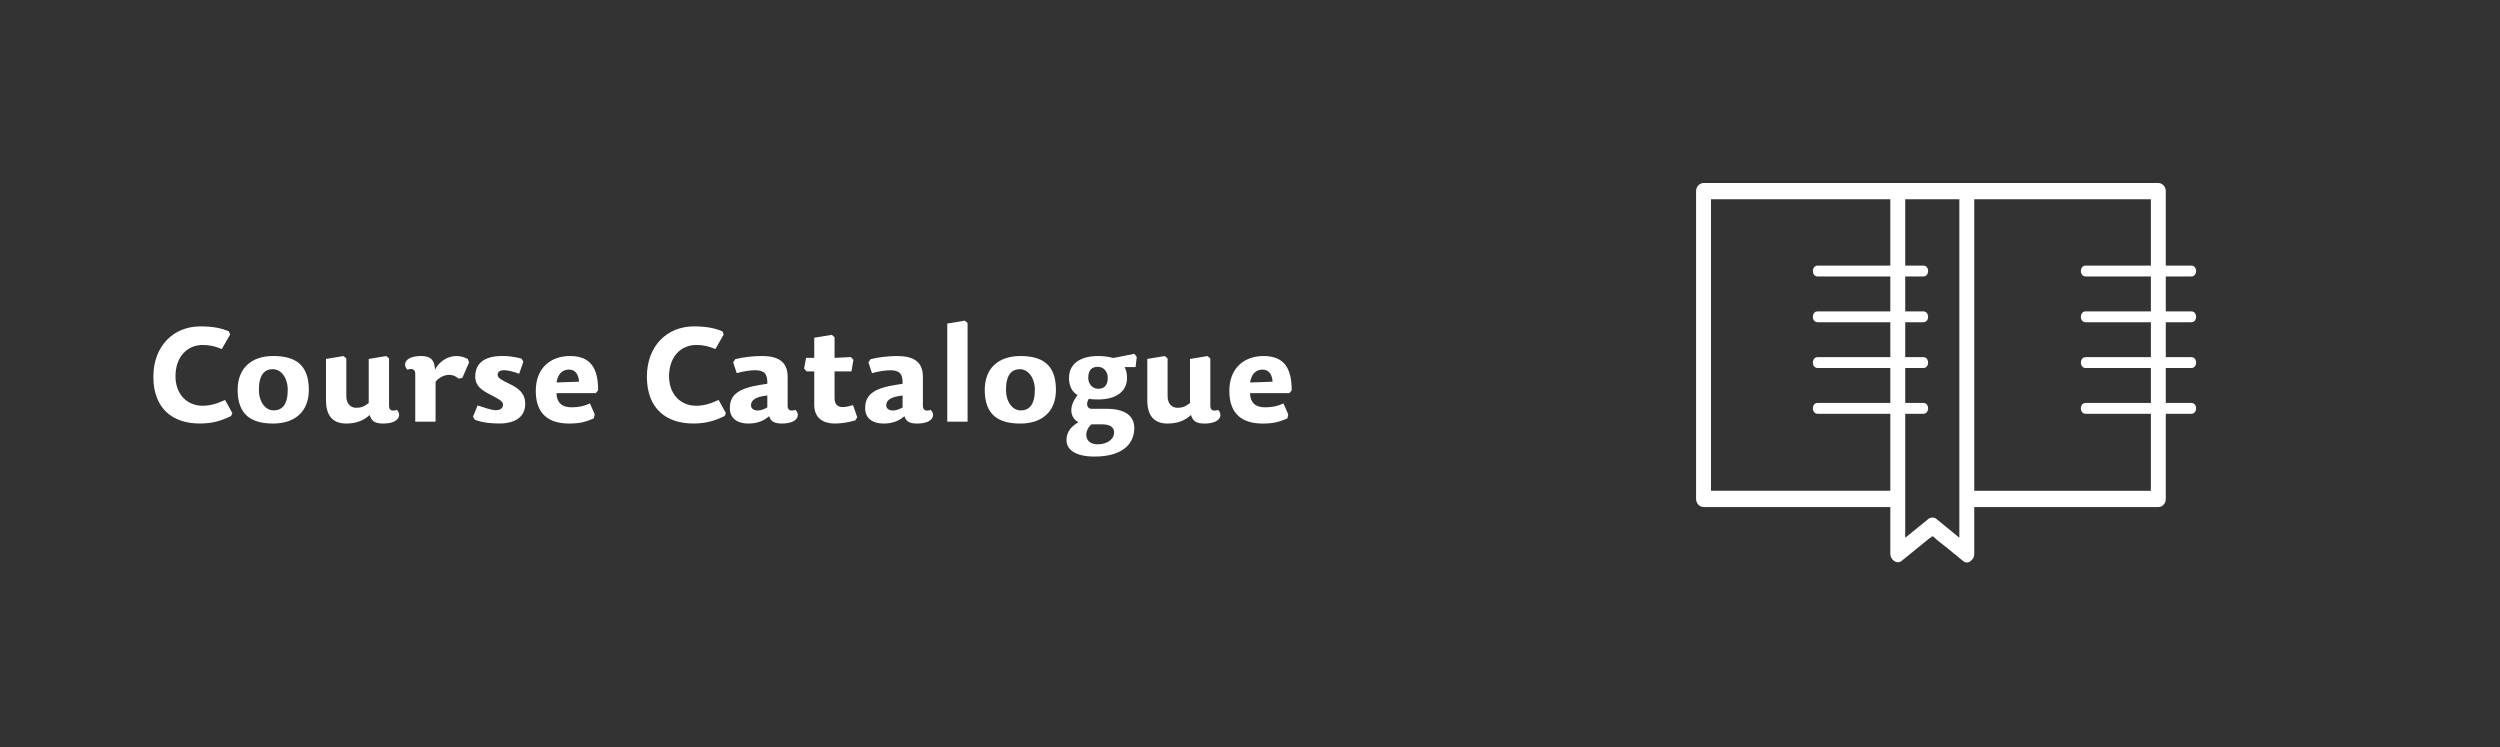
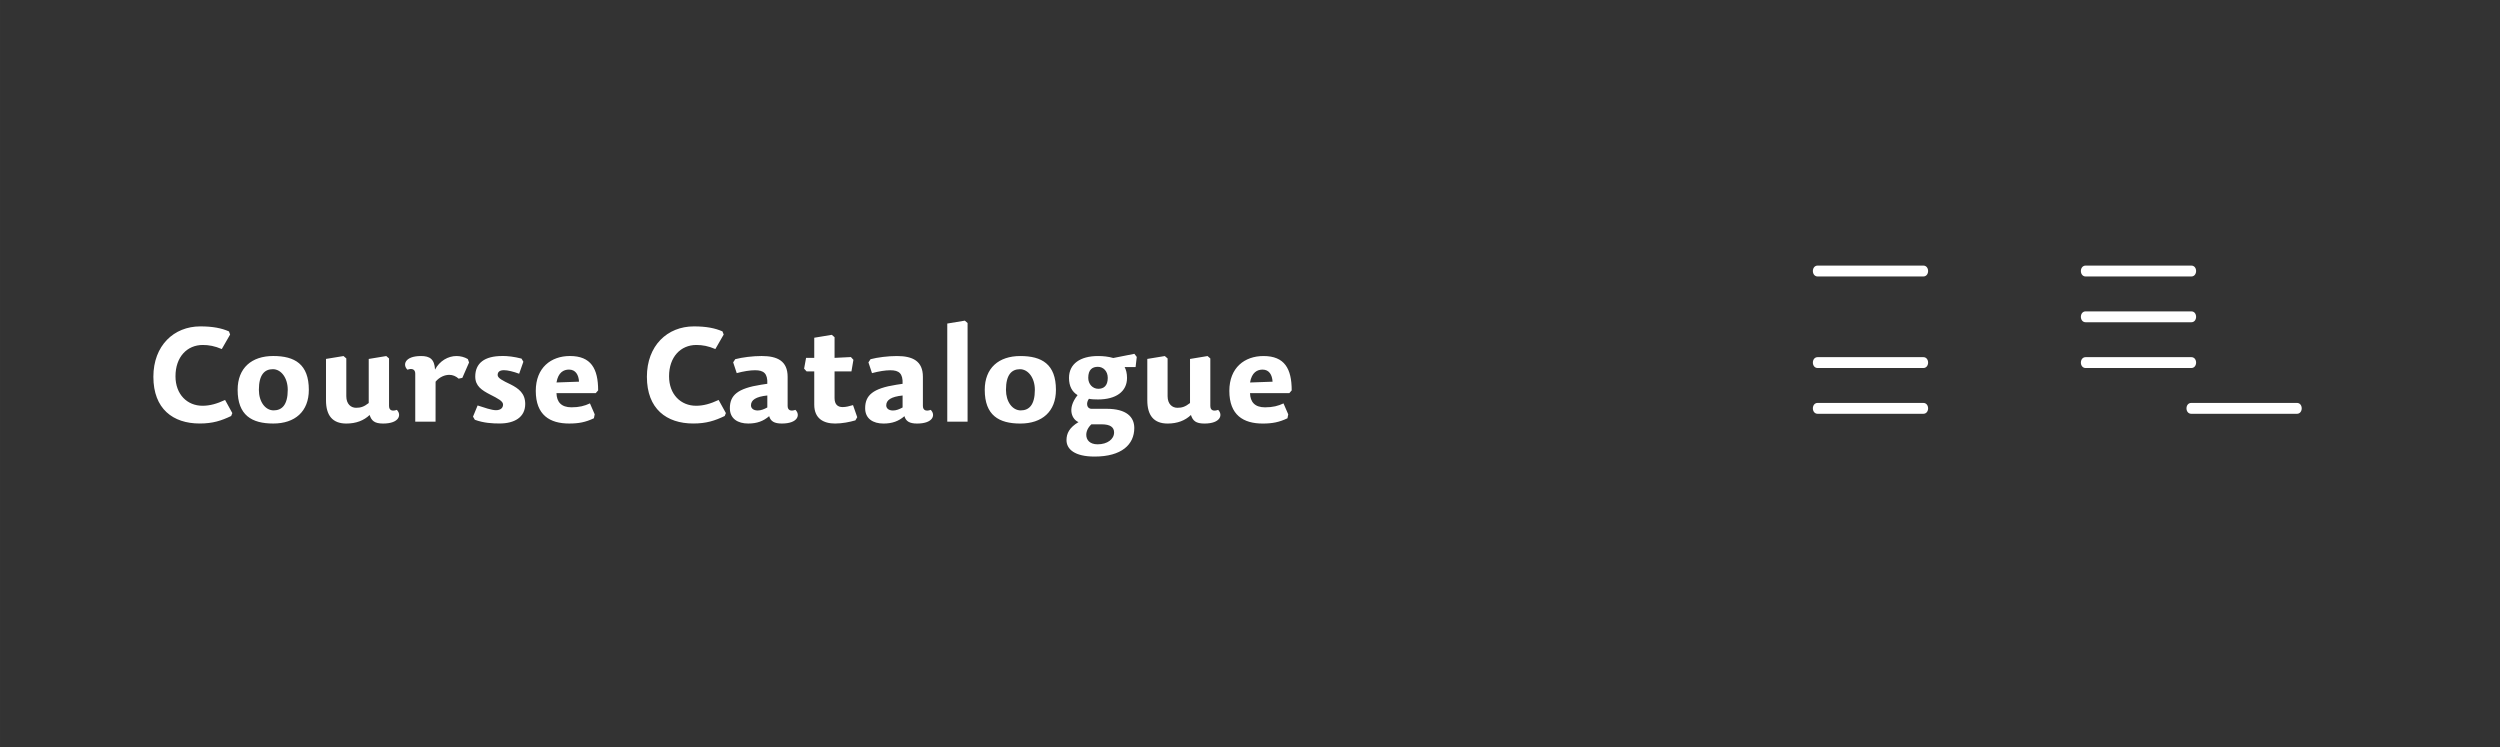
<svg xmlns="http://www.w3.org/2000/svg" xmlns:ns1="http://www.inkscape.org/namespaces/inkscape" xmlns:ns2="http://sodipodi.sourceforge.net/DTD/sodipodi-0.dtd" width="475" height="142" viewBox="0 0 125.677 37.571" version="1.1" id="svg5" ns1:version="1.1.2 (b8e25be833, 2022-02-05)" ns2:docname="dlazdice eng.svg" ns1:export-filename=".\Study Programmes.svg" ns1:export-xdpi="154" ns1:export-ydpi="154">
  <rect x="0" y="0" width="125.677" height="37.571" fill="#333333" stroke="none" />
  <ns2:namedview id="namedview7" pagecolor="#505050" bordercolor="#ffffff" borderopacity="1" ns1:pageshadow="0" ns1:pageopacity="0" ns1:pagecheckerboard="1" ns1:document-units="mm" showgrid="false" units="px" showguides="true" ns1:guide-bbox="true" ns1:zoom="1" ns1:cx="168.5" ns1:cy="199" ns1:window-width="1920" ns1:window-height="1137" ns1:window-x="-8" ns1:window-y="-8" ns1:window-maximized="1" ns1:current-layer="layer1" ns1:showpageshadow="0" ns1:deskcolor="#d1d1d1">
    <ns2:guide position="0.062,37.571" orientation="0,-1" id="guide866" ns1:locked="false" />
    <ns2:guide position="0,37.511" orientation="1,0" id="guide868" ns1:locked="false" />
    <ns2:guide position="125.677,37.656" orientation="1,0" id="guide870" ns1:locked="false" />
    <ns2:guide position="125.935,0" orientation="0,-1" id="guide872" ns1:locked="false" />
  </ns2:namedview>
  <defs id="defs2">
    <clipPath clipPathUnits="userSpaceOnUse" id="clipPath100">
-       <path d="M 0,0 H 476 V 142 H 0 Z" transform="translate(-2.4999999e-5)" id="path100" />
-     </clipPath>
+       </clipPath>
  </defs>
  <g ns1:label="Vrstva 1" ns1:groupmode="layer" id="layer1">
    <path id="path99" d="m 11.15,17.546 0.418,-0.728 -0.059,-0.158 C 11.137,16.495 10.693,16.408 10.07,16.408 c -1.332,0 -2.36,0.966 -2.36,2.534 0,1.613 0.987,2.348 2.326,2.348 0.663,0 1.087,-0.14 1.584,-0.377 l 0.059,-0.146 -0.364,-0.661 c -0.411,0.192 -0.763,0.292 -1.134,0.292 -0.769,0 -1.359,-0.57 -1.359,-1.482 0,-0.973 0.584,-1.574 1.372,-1.574 0.305,0 0.602,0.053 0.954,0.205 z m 2.586,3.745 c 1.094,0 1.789,-0.603 1.789,-1.694 0,-1.29 -0.709,-1.7 -1.789,-1.7 -1.087,0 -1.79,0.602 -1.79,1.7 0,1.284 0.716,1.694 1.79,1.694 z m 0.02,-0.661 c -0.418,0 -0.742,-0.43 -0.742,-1.033 0,-0.767 0.291,-1.038 0.702,-1.038 0.411,0 0.749,0.43 0.749,1.038 0,0.768 -0.299,1.033 -0.709,1.033 z m 2.632,-2.587 v 2.078 c 0,0.761 0.324,1.171 1.021,1.171 0.497,0 0.882,-0.153 1.173,-0.43 0.093,0.29 0.245,0.43 0.676,0.43 0.829,0 0.934,-0.451 0.69,-0.688 -0.219,0.08 -0.391,0.039 -0.391,-0.198 v -2.387 l -0.139,-0.12 -0.882,0.146 v 2.216 c -0.245,0.192 -0.411,0.239 -0.637,0.239 -0.258,0 -0.49,-0.186 -0.49,-0.583 v -1.898 l -0.139,-0.12 z m 5.509,1.144 c 0.205,-0.244 0.47,-0.343 0.689,-0.343 0.172,0 0.331,0.066 0.47,0.191 l 0.186,-0.039 0.338,-0.774 -0.06,-0.171 c -0.165,-0.099 -0.371,-0.153 -0.571,-0.153 -0.424,0 -0.849,0.245 -1.08,0.682 -0.027,-0.529 -0.266,-0.682 -0.703,-0.682 -0.829,0 -0.934,0.451 -0.682,0.688 0.212,-0.08 0.391,-0.033 0.391,0.198 v 2.414 h 1.021 z m 3.346,-1.29 c -0.882,0 -1.352,0.357 -1.352,1.032 0,0.477 0.325,0.687 0.749,0.906 0.391,0.198 0.649,0.331 0.649,0.502 0,0.172 -0.126,0.284 -0.357,0.284 -0.219,0 -0.596,-0.132 -0.922,-0.238 l -0.232,0.562 0.093,0.158 c 0.451,0.165 0.882,0.186 1.246,0.186 0.742,0 1.286,-0.311 1.286,-0.98 0,-0.536 -0.332,-0.781 -0.736,-0.985 -0.404,-0.192 -0.65,-0.317 -0.65,-0.47 0,-0.152 0.093,-0.244 0.318,-0.244 0.192,0 0.478,0.072 0.763,0.178 l 0.212,-0.602 -0.093,-0.159 c -0.384,-0.099 -0.696,-0.132 -0.975,-0.132 z m 2.732,1.865 h 1.975 l 0.119,-0.138 c 0,-1.091 -0.358,-1.727 -1.418,-1.727 -0.948,0 -1.717,0.583 -1.717,1.753 0,1.217 0.709,1.641 1.676,1.641 0.485,0 0.829,-0.066 1.246,-0.265 l 0.04,-0.198 -0.239,-0.55 c -0.266,0.126 -0.537,0.198 -0.928,0.198 -0.517,0 -0.742,-0.271 -0.755,-0.714 z m 0,-0.535 c 0.086,-0.51 0.364,-0.648 0.629,-0.648 0.332,0 0.484,0.265 0.504,0.608 z m 7.987,-1.681 0.418,-0.728 -0.06,-0.158 C 35.947,16.495 35.503,16.408 34.881,16.408 c -1.333,0 -2.361,0.966 -2.361,2.534 0,1.613 0.988,2.348 2.328,2.348 0.663,0 1.086,-0.14 1.583,-0.377 l 0.06,-0.146 -0.365,-0.661 c -0.41,0.192 -0.762,0.292 -1.133,0.292 -0.769,0 -1.359,-0.57 -1.359,-1.482 0,-0.973 0.583,-1.574 1.372,-1.574 0.305,0 0.604,0.053 0.955,0.205 z m 2.612,2.335 v 0.602 c -0.159,0.086 -0.318,0.152 -0.484,0.152 -0.219,0 -0.338,-0.113 -0.338,-0.258 0,-0.265 0.238,-0.436 0.822,-0.496 z m 1.021,0.523 v -1.461 c 0,-0.794 -0.511,-1.046 -1.307,-1.046 -0.444,0 -0.975,0.066 -1.326,0.159 l -0.105,0.159 0.179,0.542 c 0.338,-0.092 0.67,-0.145 0.921,-0.145 0.438,0 0.637,0.158 0.617,0.681 l -0.312,0.047 c -1.186,0.185 -1.571,0.529 -1.571,1.183 0,0.529 0.405,0.768 0.922,0.768 0.445,0 0.762,-0.12 1.054,-0.371 0.072,0.258 0.258,0.371 0.636,0.371 0.829,0 0.935,-0.451 0.683,-0.688 -0.212,0.08 -0.391,0.039 -0.391,-0.198 z m 2.359,-2.414 v -1.039 l -0.139,-0.119 -0.882,0.146 v 1.012 h -0.411 l -0.099,0.543 0.126,0.138 h 0.384 v 1.673 c 0,0.695 0.464,0.947 1.047,0.947 0.359,0 0.73,-0.074 1.021,-0.159 l 0.093,-0.159 -0.212,-0.608 c -0.199,0.059 -0.359,0.099 -0.524,0.099 -0.239,0 -0.404,-0.126 -0.404,-0.451 v -1.343 h 0.849 l 0.099,-0.582 -0.126,-0.138 z m 3.42,1.892 v 0.602 c -0.159,0.086 -0.318,0.152 -0.484,0.152 -0.219,0 -0.338,-0.113 -0.338,-0.258 0,-0.265 0.239,-0.436 0.822,-0.496 z m 1.021,0.523 v -1.461 c 0,-0.794 -0.511,-1.046 -1.307,-1.046 -0.443,0 -0.974,0.066 -1.325,0.159 l -0.106,0.159 0.179,0.542 c 0.338,-0.092 0.67,-0.145 0.922,-0.145 0.437,0 0.636,0.158 0.616,0.681 l -0.311,0.047 c -1.186,0.185 -1.571,0.529 -1.571,1.183 0,0.529 0.404,0.768 0.921,0.768 0.444,0 0.763,-0.12 1.054,-0.371 0.072,0.258 0.258,0.371 0.637,0.371 0.828,0 0.934,-0.451 0.682,-0.688 -0.212,0.08 -0.391,0.039 -0.391,-0.198 z m 2.107,-4.286 -0.882,0.146 v 4.934 h 1.021 v -4.961 z m 2.791,5.173 c 1.095,0 1.79,-0.603 1.79,-1.694 0,-1.29 -0.709,-1.7 -1.79,-1.7 -1.086,0 -1.789,0.602 -1.789,1.7 0,1.284 0.715,1.694 1.789,1.694 z m 0.021,-0.661 c -0.418,0 -0.743,-0.43 -0.743,-1.033 0,-0.767 0.291,-1.038 0.703,-1.038 0.411,0 0.749,0.43 0.749,1.038 0,0.768 -0.299,1.033 -0.709,1.033 z m 5.222,-2.177 h 0.551 l 0.059,-0.51 -0.119,-0.158 -1.06,0.211 c -0.252,-0.072 -0.497,-0.099 -0.769,-0.099 -0.889,0 -1.458,0.391 -1.458,1.099 0,0.423 0.159,0.701 0.431,0.866 -0.57,0.714 -0.246,1.244 0.047,1.356 -0.458,0.272 -0.604,0.57 -0.604,0.906 0,0.457 0.411,0.827 1.412,0.827 1.365,0 1.996,-0.609 1.996,-1.436 0,-0.555 -0.392,-0.965 -1.386,-0.965 h -0.762 c -0.252,0 -0.285,-0.305 -0.133,-0.503 0.12,0.027 0.305,0.033 0.458,0.033 0.895,0 1.458,-0.39 1.458,-1.084 0,-0.225 -0.047,-0.41 -0.12,-0.543 z m -1.325,1.091 c -0.279,0 -0.504,-0.232 -0.504,-0.549 0,-0.416 0.206,-0.556 0.484,-0.556 0.279,0 0.497,0.225 0.497,0.556 0,0.403 -0.205,0.549 -0.477,0.549 z m -0.345,1.786 h 0.517 c 0.431,0 0.623,0.146 0.623,0.41 0,0.337 -0.338,0.595 -0.828,0.595 -0.392,0 -0.57,-0.218 -0.57,-0.477 0,-0.171 0.08,-0.364 0.258,-0.529 z m 2.81,-3.288 v 2.078 c 0,0.761 0.326,1.171 1.021,1.171 0.497,0 0.882,-0.153 1.173,-0.43 0.093,0.29 0.246,0.43 0.677,0.43 0.828,0 0.934,-0.451 0.689,-0.688 -0.219,0.08 -0.392,0.039 -0.392,-0.198 v -2.387 l -0.139,-0.12 -0.882,0.146 v 2.216 c -0.245,0.192 -0.41,0.239 -0.636,0.239 -0.258,0 -0.491,-0.186 -0.491,-0.583 v -1.898 l -0.14,-0.12 z m 5.165,1.72 h 1.975 l 0.119,-0.138 c 0,-1.091 -0.358,-1.727 -1.418,-1.727 -0.948,0 -1.717,0.583 -1.717,1.753 0,1.217 0.709,1.641 1.676,1.641 0.484,0 0.829,-0.066 1.246,-0.265 l 0.039,-0.198 -0.238,-0.55 c -0.266,0.126 -0.537,0.198 -0.928,0.198 -0.518,0 -0.743,-0.271 -0.755,-0.714 z m 0,-0.535 c 0.086,-0.51 0.364,-0.648 0.629,-0.648 0.332,0 0.484,0.265 0.503,0.608 z" style="fill:#ffffff;fill-opacity:1;fill-rule:nonzero;stroke:none;stroke-width:0.265" />
    <g id="g101" transform="matrix(0.198,0,0,0.198,-1558.66,-8.3157897e-7)">
      <path d="m 385.648,34.855 h -48.164 c -0.765,0 -1.418,0.711 -1.418,1.551 v 58.617 c 0,0.84 0.649,1.551 1.418,1.551 h 35.578 v 8.934 c 0,1.078 1.243,2.066 2.137,1.336 1,-0.813 2.004,-1.629 3.008,-2.442 0.738,-0.601 1.477,-1.199 2.211,-1.8 0.191,-0.153 0.465,-0.329 0.699,-0.485 0.145,0.094 0.285,0.199 0.387,0.301 0.644,0.644 1.437,1.176 2.133,1.746 1.093,0.895 2.187,1.789 3.277,2.68 0.609,0.5 1.207,0.324 1.598,-0.141 0.316,-0.246 0.539,-0.641 0.539,-1.195 v -8.934 h 35.062 c 0.414,0 0.731,-0.16 0.957,-0.41 0.02,-0.019 0.035,-0.035 0.051,-0.051 0.008,-0.011 0.016,-0.019 0.027,-0.027 0.231,-0.254 0.383,-0.602 0.383,-1.063 V 36.406 c 0,-0.84 -0.648,-1.551 -1.418,-1.551 z M 373.062,93.473 H 338.906 V 37.957 h 34.156 z m 13.149,8.945 c -1.473,-1.207 -2.941,-2.41 -4.414,-3.617 -0.363,-0.297 -1.07,-0.293 -1.434,0 -1.488,1.211 -2.972,2.418 -4.461,3.629 V 37.957 h 10.309 z m 2.84,-64.461 h 33.64 v 55.52 h -33.64 z" style="fill:#ffffff;fill-opacity:1;fill-rule:nonzero;stroke:none" transform="matrix(1.333,0,0,1.333,7854.667,0)" clip-path="url(#clipPath100)" id="path101" />
    </g>
    <path id="path102" d="m 91.376,13.899 h 5.309 c 0.323,0 0.323,-0.548 0,-0.548 h -5.309 c -0.322,0 -0.322,0.548 0,0.548" style="fill:#ffffff;fill-opacity:1;fill-rule:nonzero;stroke:none;stroke-width:0.265" />
-     <path id="path103" d="m 91.376,16.2 h 5.309 c 0.323,0 0.323,-0.547 0,-0.547 h -5.309 c -0.322,0 -0.322,0.547 0,0.547" style="fill:#ffffff;fill-opacity:1;fill-rule:nonzero;stroke:none;stroke-width:0.265" />
    <path id="path104" d="m 91.376,18.501 h 5.309 c 0.323,0 0.323,-0.547 0,-0.547 h -5.309 c -0.322,0 -0.322,0.547 0,0.547" style="fill:#ffffff;fill-opacity:1;fill-rule:nonzero;stroke:none;stroke-width:0.265" />
    <path id="path105" d="m 91.376,20.802 h 5.309 c 0.323,0 0.323,-0.547 0,-0.547 h -5.309 c -0.322,0 -0.322,0.547 0,0.547" style="fill:#ffffff;fill-opacity:1;fill-rule:nonzero;stroke:none;stroke-width:0.265" />
    <path id="path106" d="m 110.159,13.351 h -5.309 c -0.323,0 -0.323,0.548 0,0.548 h 5.309 c 0.321,0 0.322,-0.548 0,-0.548" style="fill:#ffffff;fill-opacity:1;fill-rule:nonzero;stroke:none;stroke-width:0.265" />
    <path id="path107" d="m 110.159,15.653 h -5.309 c -0.323,0 -0.323,0.547 0,0.547 h 5.309 c 0.321,0 0.322,-0.547 0,-0.547" style="fill:#ffffff;fill-opacity:1;fill-rule:nonzero;stroke:none;stroke-width:0.265" />
    <path id="path108" d="m 110.159,17.954 h -5.309 c -0.323,0 -0.323,0.547 0,0.547 h 5.309 c 0.321,0 0.322,-0.547 0,-0.547" style="fill:#ffffff;fill-opacity:1;fill-rule:nonzero;stroke:none;stroke-width:0.265" />
-     <path id="path109" d="m 110.159,20.255 h -5.309 c -0.323,0 -0.323,0.547 0,0.547 h 5.309 c 0.321,0 0.322,-0.547 0,-0.547" style="fill:#ffffff;fill-opacity:1;fill-rule:nonzero;stroke:none;stroke-width:0.265" />
+     <path id="path109" d="m 110.159,20.255 c -0.323,0 -0.323,0.547 0,0.547 h 5.309 c 0.321,0 0.322,-0.547 0,-0.547" style="fill:#ffffff;fill-opacity:1;fill-rule:nonzero;stroke:none;stroke-width:0.265" />
  </g>
</svg>